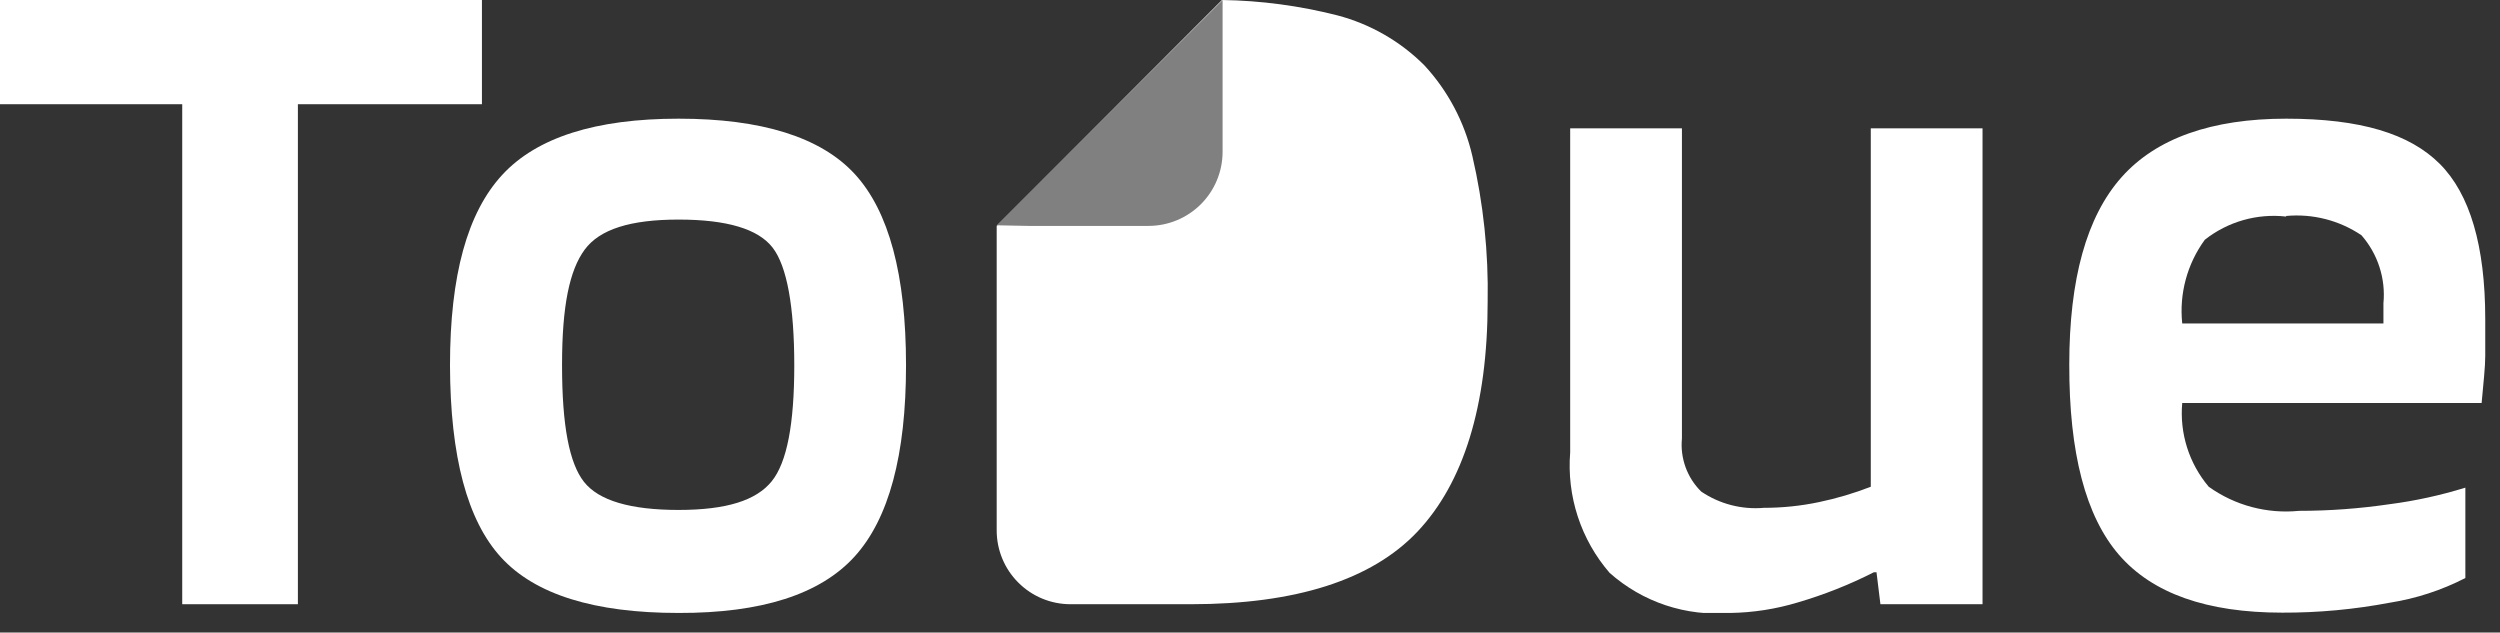
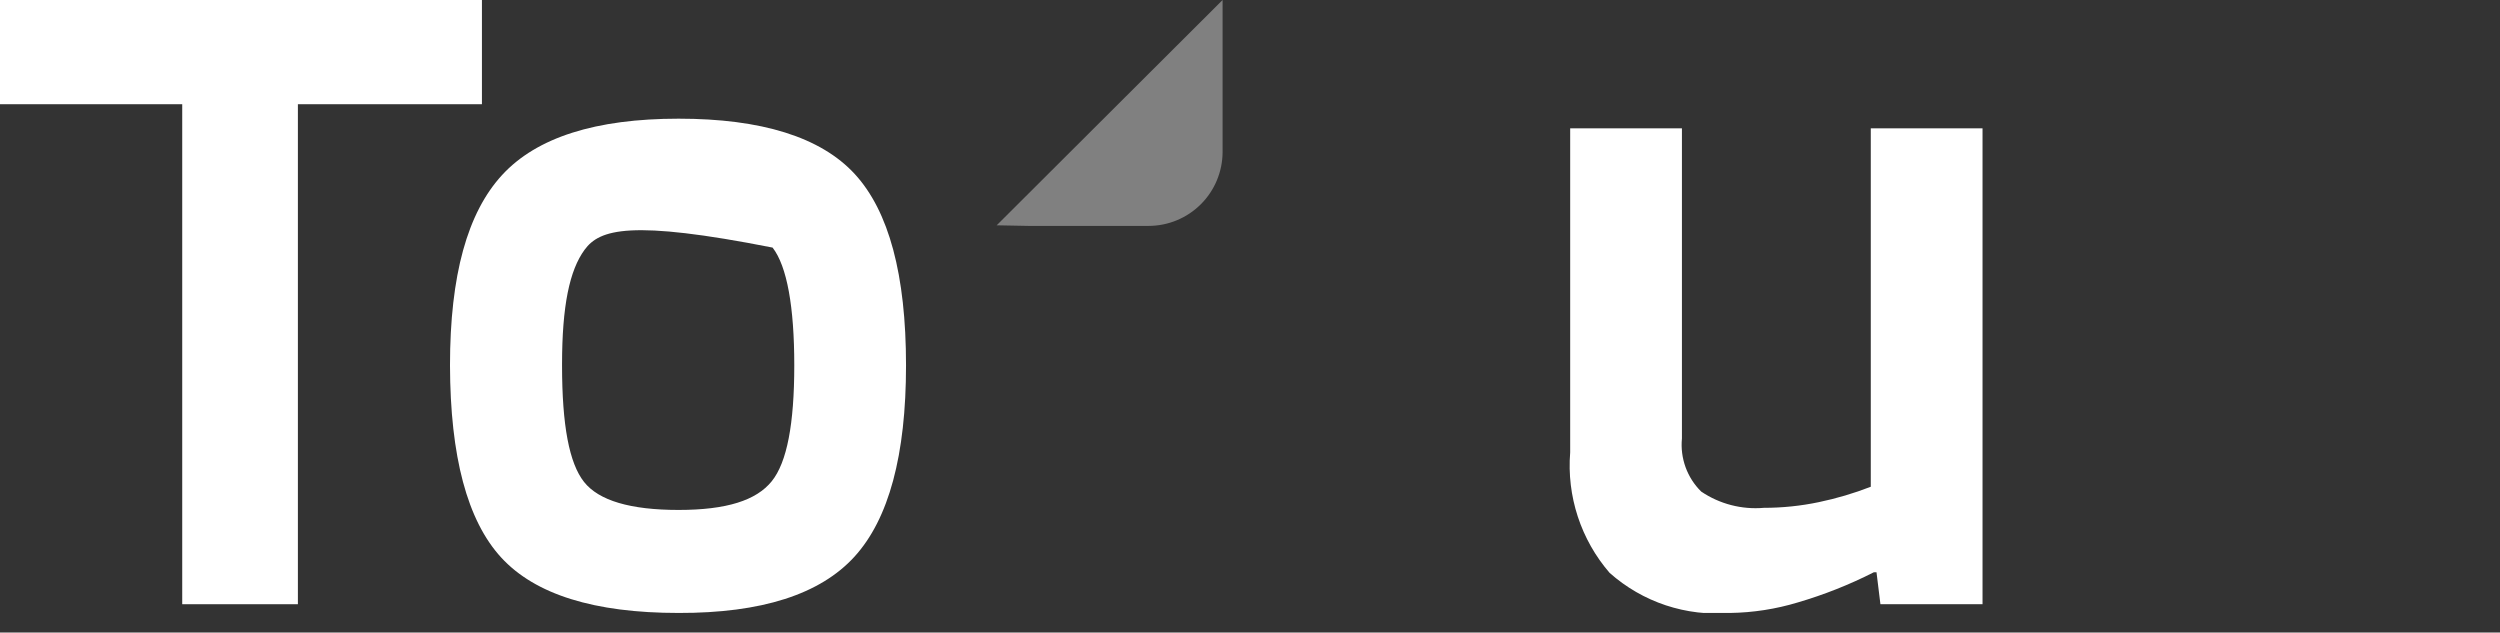
<svg xmlns="http://www.w3.org/2000/svg" width="83" height="21" viewBox="0 0 83 21" fill="none">
  <rect x="0" y="0" width="83" height="21" fill="#333333" stroke="none" />
  <g clip-path="url(#clip0_7_29)">
    <path d="M16 0V3.46H9.89V20.06H6.05V3.46H0V0H16Z" fill="white" />
-     <path d="M30.08 12.13C30.08 15.11 29.51 17.227 28.37 18.48C27.23 19.733 25.283 20.357 22.53 20.35C19.73 20.35 17.767 19.737 16.64 18.51C15.513 17.283 14.947 15.157 14.94 12.13C14.94 9.13 15.52 7.06 16.67 5.81C17.82 4.56 19.78 3.94 22.53 3.94C25.28 3.94 27.25 4.55 28.38 5.78C29.51 7.01 30.08 9.12 30.08 12.13ZM18.66 12.13C18.66 14.13 18.9 15.38 19.39 16C19.88 16.62 20.93 16.93 22.53 16.93C24.13 16.93 25.11 16.61 25.62 15.98C26.13 15.35 26.37 14.07 26.37 12.13C26.37 10.19 26.13 8.84 25.65 8.22C25.17 7.6 24.13 7.29 22.53 7.29C20.93 7.29 19.91 7.61 19.41 8.29C18.91 8.97 18.66 10.15 18.66 12.1V12.13Z" fill="white" />
+     <path d="M30.08 12.13C30.08 15.11 29.51 17.227 28.37 18.48C27.23 19.733 25.283 20.357 22.53 20.35C19.73 20.35 17.767 19.737 16.64 18.51C15.513 17.283 14.947 15.157 14.94 12.13C14.94 9.13 15.52 7.06 16.67 5.81C17.82 4.56 19.78 3.94 22.53 3.94C25.28 3.94 27.25 4.55 28.38 5.78C29.51 7.01 30.08 9.12 30.08 12.13ZM18.66 12.13C18.66 14.13 18.9 15.38 19.39 16C19.88 16.62 20.93 16.93 22.53 16.93C24.13 16.93 25.11 16.61 25.62 15.98C26.13 15.35 26.37 14.07 26.37 12.13C26.37 10.19 26.13 8.84 25.65 8.22C20.93 7.29 19.91 7.61 19.41 8.29C18.91 8.97 18.66 10.15 18.66 12.1V12.13Z" fill="white" />
    <path d="M57.44 20.35C56.718 20.411 55.991 20.324 55.303 20.096C54.616 19.867 53.982 19.501 53.44 19.02C52.967 18.473 52.608 17.838 52.383 17.152C52.158 16.465 52.072 15.74 52.13 15.02V4.26H55.84V14.56C55.809 14.883 55.851 15.208 55.961 15.512C56.072 15.817 56.249 16.093 56.48 16.32C57.091 16.733 57.825 16.924 58.56 16.86C59.175 16.86 59.788 16.797 60.39 16.67C60.976 16.548 61.552 16.377 62.11 16.16V4.26H65.82V20.06H62.43L62.3 19H62.21C61.403 19.411 60.559 19.745 59.69 20C58.96 20.221 58.203 20.339 57.44 20.35Z" fill="white" />
-     <path d="M81.85 16.19V19.19C81.062 19.596 80.215 19.872 79.34 20.01C78.163 20.233 76.968 20.344 75.77 20.34C73.263 20.34 71.457 19.7 70.35 18.42C69.243 17.14 68.693 15.033 68.7 12.1C68.7 9.26 69.277 7.19 70.43 5.89C71.58 4.59 73.43 3.94 75.9 3.94C78.37 3.94 80 4.44 81 5.44C82 6.44 82.51 8.16 82.51 10.59C82.51 11.04 82.51 11.45 82.51 11.82C82.51 12.19 82.45 12.71 82.39 13.38H72.45C72.405 13.879 72.46 14.381 72.611 14.858C72.762 15.335 73.007 15.778 73.33 16.16C74.2 16.782 75.266 17.066 76.33 16.96C77.334 16.96 78.337 16.886 79.33 16.74C80.184 16.629 81.027 16.445 81.85 16.19ZM75.9 7.19C74.934 7.081 73.963 7.358 73.2 7.96C72.614 8.761 72.346 9.752 72.45 10.74H79.13V10.07C79.169 9.663 79.124 9.253 78.998 8.865C78.873 8.476 78.669 8.117 78.4 7.81C77.665 7.315 76.782 7.089 75.9 7.17V7.19Z" fill="white" />
-     <path d="M48.88 5.17C48.619 4.049 48.071 3.015 47.29 2.17C46.491 1.37 45.493 0.797 44.4 0.51C43.148 0.191 41.862 0.019 40.57 0L33.09 7.5V17.61C33.09 18.26 33.348 18.883 33.808 19.342C34.267 19.802 34.89 20.06 35.54 20.06H39.54C43 20.06 45.54 19.26 47.06 17.65C48.58 16.04 49.39 13.49 49.39 10.02C49.421 8.388 49.25 6.759 48.88 5.17Z" fill="white" />
    <path d="M34.13 7.5H38.13C38.781 7.5 39.405 7.242 39.866 6.783C40.327 6.324 40.587 5.701 40.59 5.05V0L33.09 7.48L34.13 7.5Z" fill="#808080" />
  </g>
  <defs>
    <clipPath id="clip0_7_29">
      <rect width="82.53" height="20.35" fill="white" />
    </clipPath>
  </defs>
</svg>